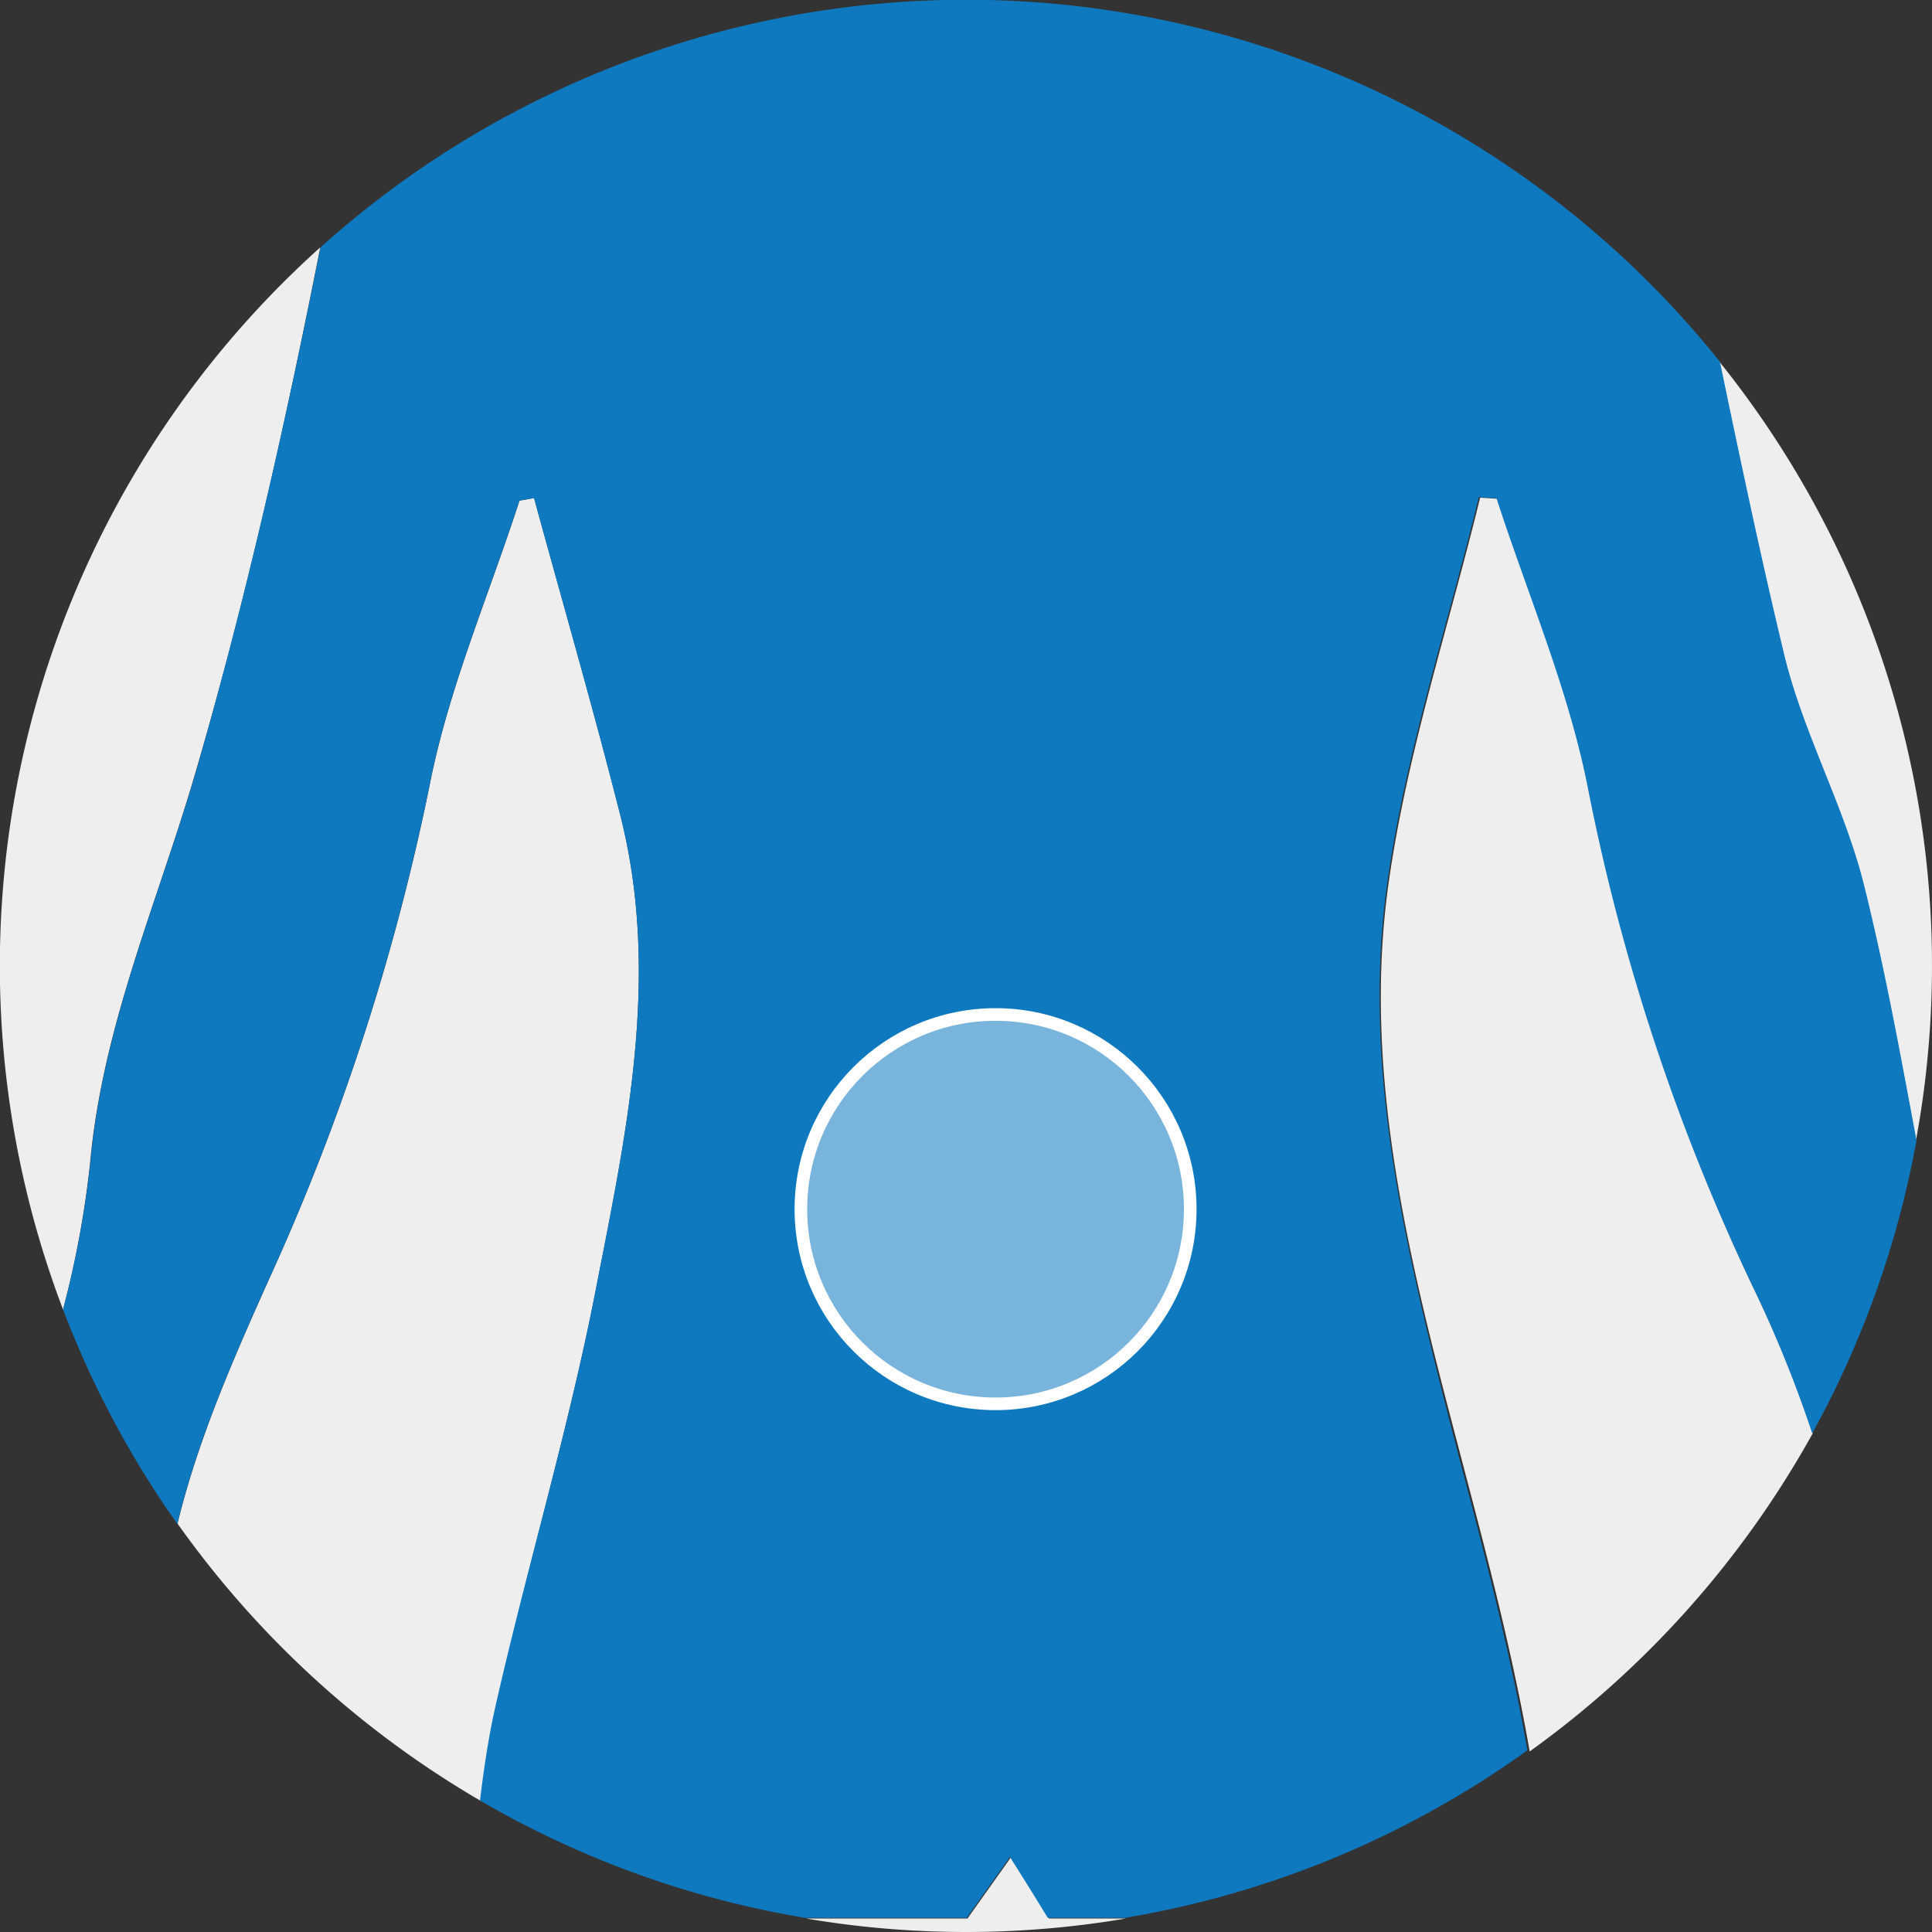
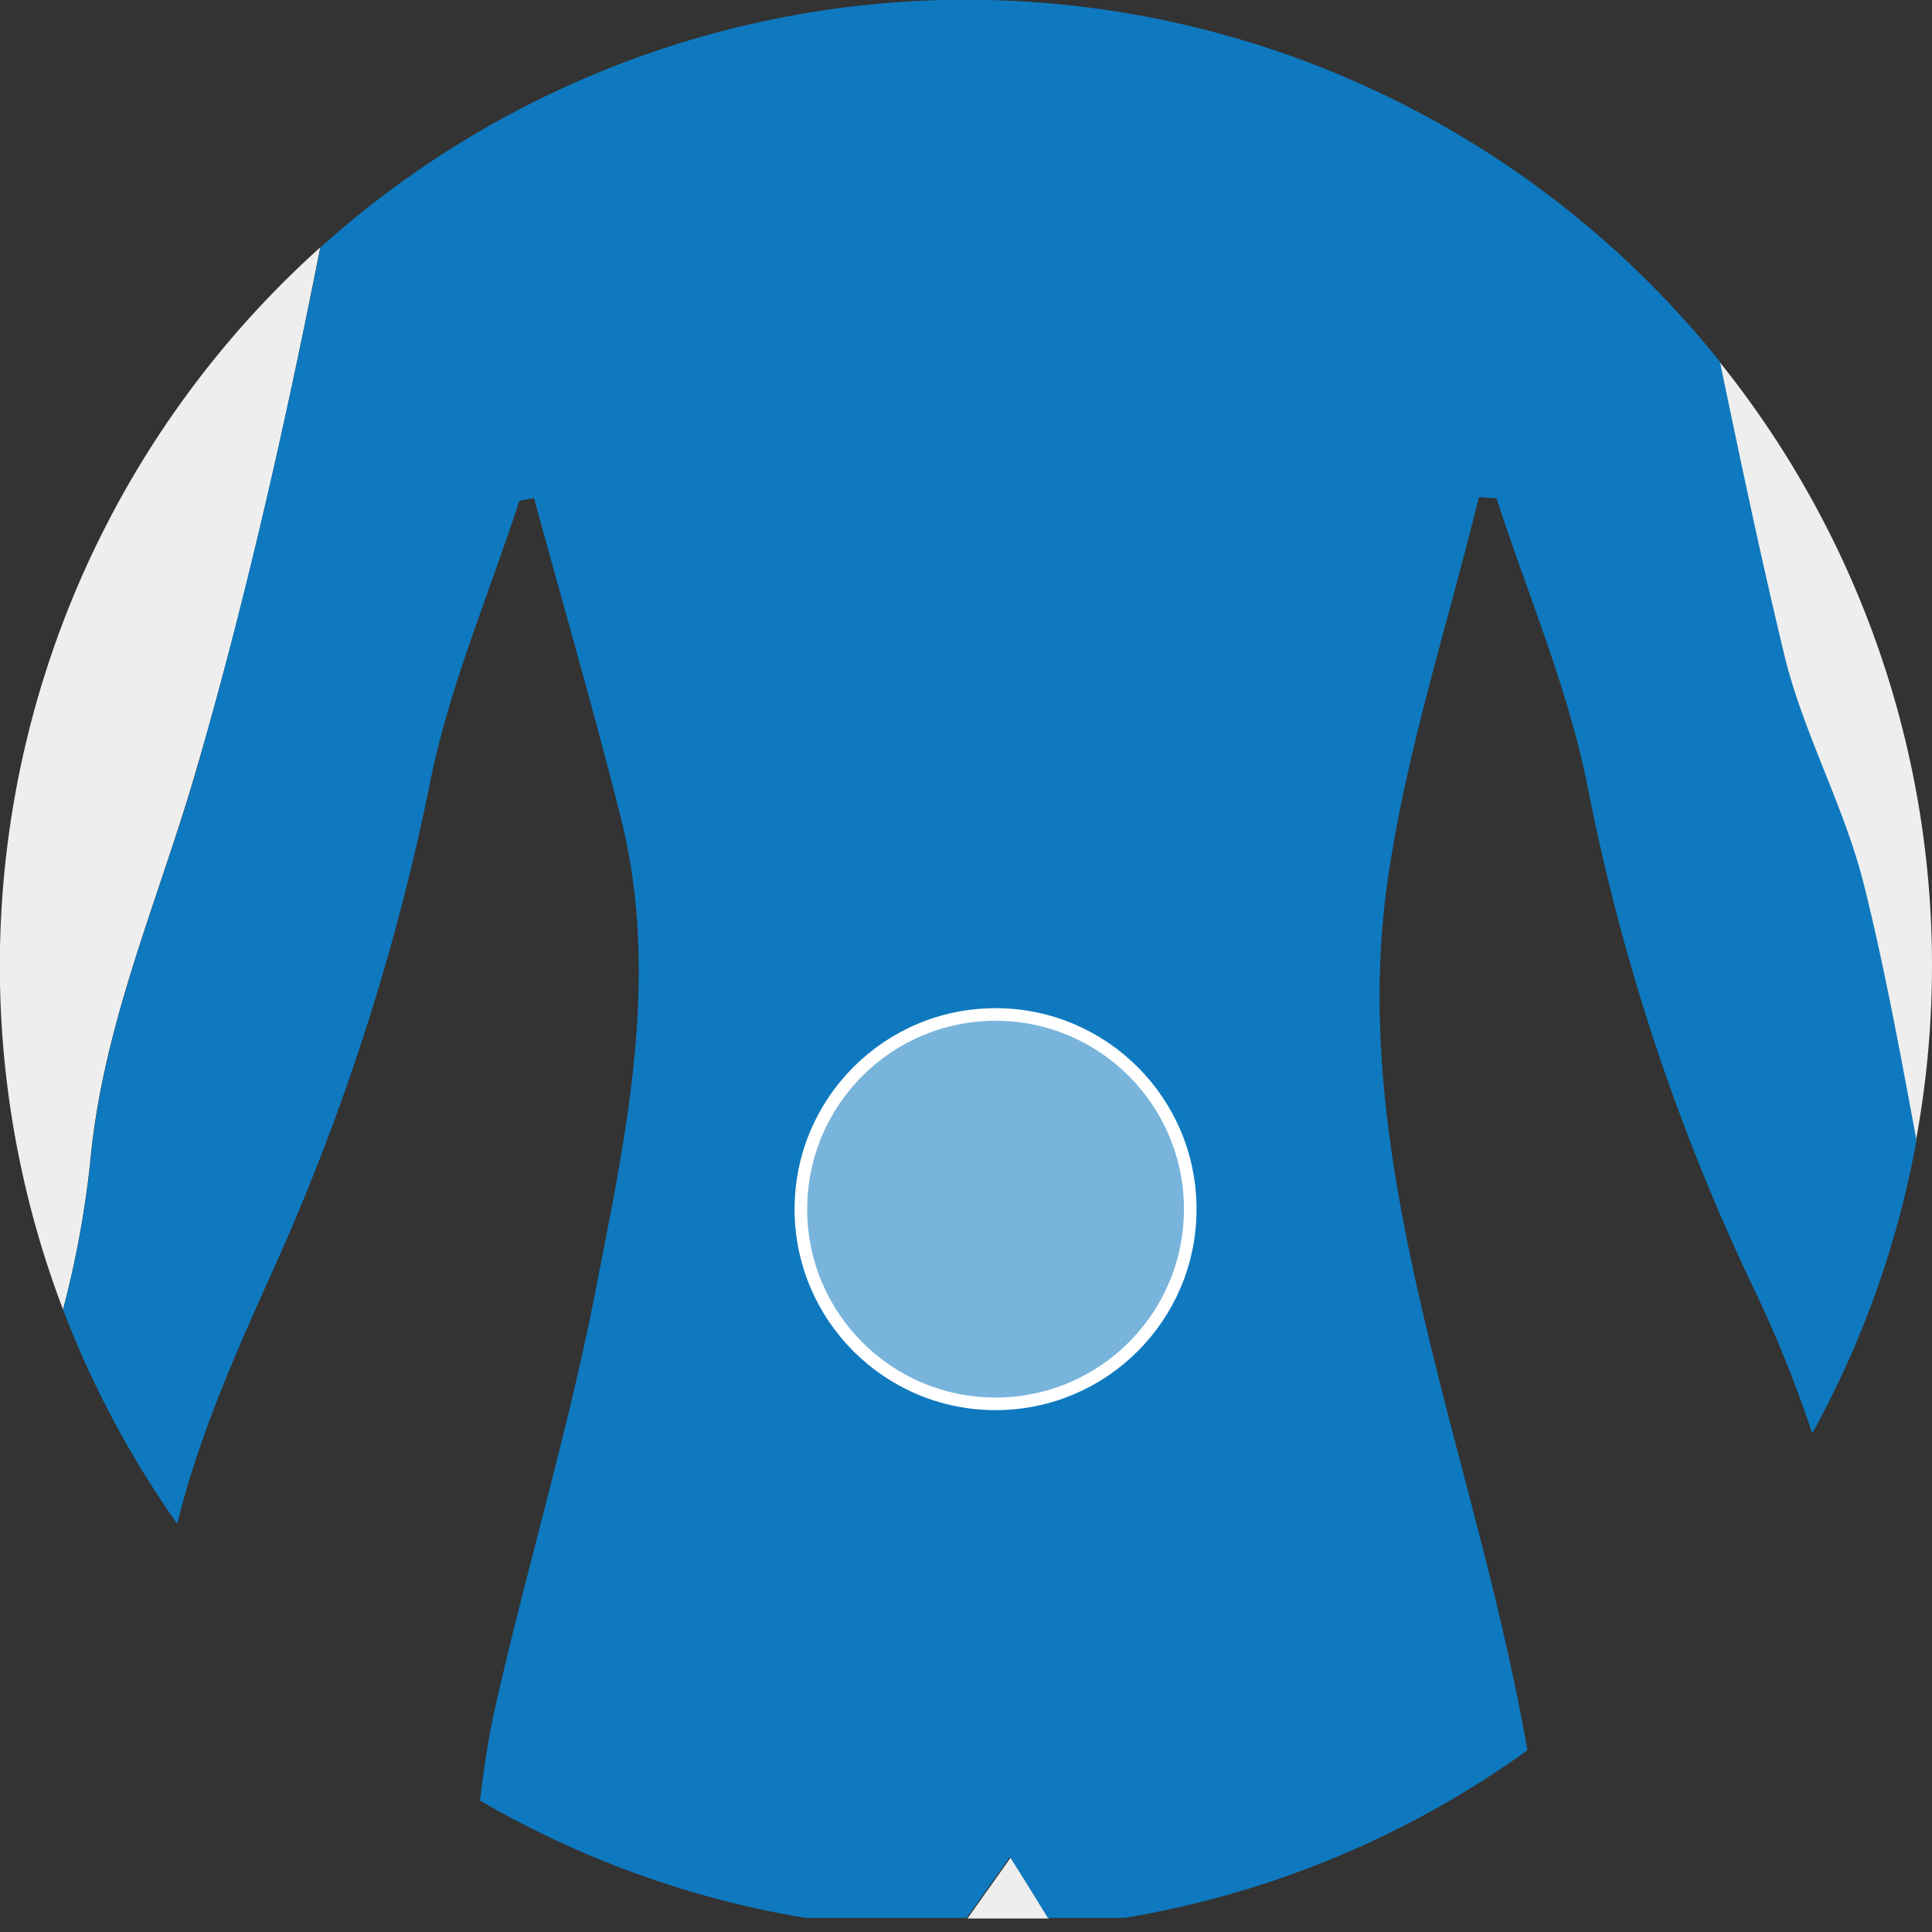
<svg xmlns="http://www.w3.org/2000/svg" viewBox="0 0 153.23 153.23">
  <rect x="0" y="0" width="153.23" height="153.23" fill="#333333" stroke="none" />
  <defs>
    <style>.cls-1{fill:#eee;}.cls-2{fill:#0e79bf;}.cls-3{fill:none;stroke:#fff;stroke-miterlimit:10;}.cls-4{fill:#fff;opacity:0.44;}</style>
  </defs>
  <title>lower_back</title>
  <g id="Layer_2" data-name="Layer 2">
    <g id="lower_back">
-       <path class="cls-1" d="M47.2,102.58c2.43-12.5,5.25-25.12,2-37.93-2.13-8.42-4.55-16.77-6.84-25.15l-1.16.21c-2.43,7.52-5.63,14.9-7.13,22.6a181.41,181.41,0,0,1-12.81,39.32c-2.81,6.27-5.57,12.58-7.18,19.21a77,77,0,0,0,24.06,22c.28-2.37.62-4.73,1.12-7C41.69,124.68,45,113.74,47.2,102.58Z" />
-       <path class="cls-1" d="M80.16,147.33l-3.43,4.83H63.93a75.73,75.73,0,0,0,25.37,0H83.2Q81.69,149.75,80.16,147.33Z" />
+       <path class="cls-1" d="M80.16,147.33l-3.43,4.83H63.93H83.2Q81.69,149.75,80.16,147.33Z" />
      <path class="cls-1" d="M147.79,70.16c1.67,6.69,2.9,13.49,4.17,20.28a76.41,76.41,0,0,0-15.59-61.75c1.62,7.78,3.25,15.55,5.11,23.27C143,58.17,146.24,64,147.79,70.16Z" />
      <path class="cls-1" d="M15.4,61.62c4.06-13.79,7.21-27.88,10-42A76.6,76.6,0,0,0,5,103.86,78.19,78.19,0,0,0,7.15,92.19C8.13,81.43,12.42,71.76,15.4,61.62Z" />
-       <path class="cls-1" d="M139,102a166.41,166.41,0,0,1-13-39.65c-1.56-7.77-4.75-15.2-7.21-22.79l-1.4-.09c-2.5,10.26-5.85,20.4-7.29,30.8-2,14.57,1.48,28.9,5.15,42.91,2.24,8.56,4.56,17.06,6.07,25.73a77,77,0,0,0,22.45-25.23A97.79,97.79,0,0,0,139,102Z" />
      <path class="cls-2" d="M110,70.23c1.44-10.4,4.79-20.54,7.29-30.8l1.4.09c2.46,7.59,5.65,15,7.21,22.79A166.41,166.41,0,0,0,139,102a97.79,97.79,0,0,1,4.73,11.68A76.26,76.26,0,0,0,152,90.44c-1.27-6.79-2.5-13.59-4.17-20.28-1.55-6.2-4.81-12-6.31-18.2-1.86-7.72-3.49-15.49-5.11-23.27A76.59,76.59,0,0,0,25.42,19.62c-2.81,14.12-6,28.21-10,42-3,10.14-7.27,19.81-8.25,30.57A78.19,78.19,0,0,1,5,103.86a76.63,76.63,0,0,0,9.06,17c1.61-6.63,4.37-12.94,7.18-19.21A181.41,181.41,0,0,0,34.06,62.31c1.5-7.7,4.7-15.08,7.13-22.6l1.16-.21c2.29,8.38,4.71,16.73,6.84,25.15,3.26,12.81.44,25.43-2,37.93-2.18,11.16-5.51,22.1-8,33.22-.5,2.32-.84,4.68-1.12,7a75.94,75.94,0,0,0,25.8,9.31h12.8l3.43-4.83q1.53,2.41,3,4.83h6.1a76.11,76.11,0,0,0,31.94-13.29c-1.51-8.67-3.83-17.17-6.07-25.73C111.5,99.13,108,84.8,110,70.23Z" />
      <circle class="cls-3" cx="78.96" cy="95.9" r="15.44" />
      <circle class="cls-4" cx="78.96" cy="95.9" r="15.44" />
    </g>
  </g>
</svg>